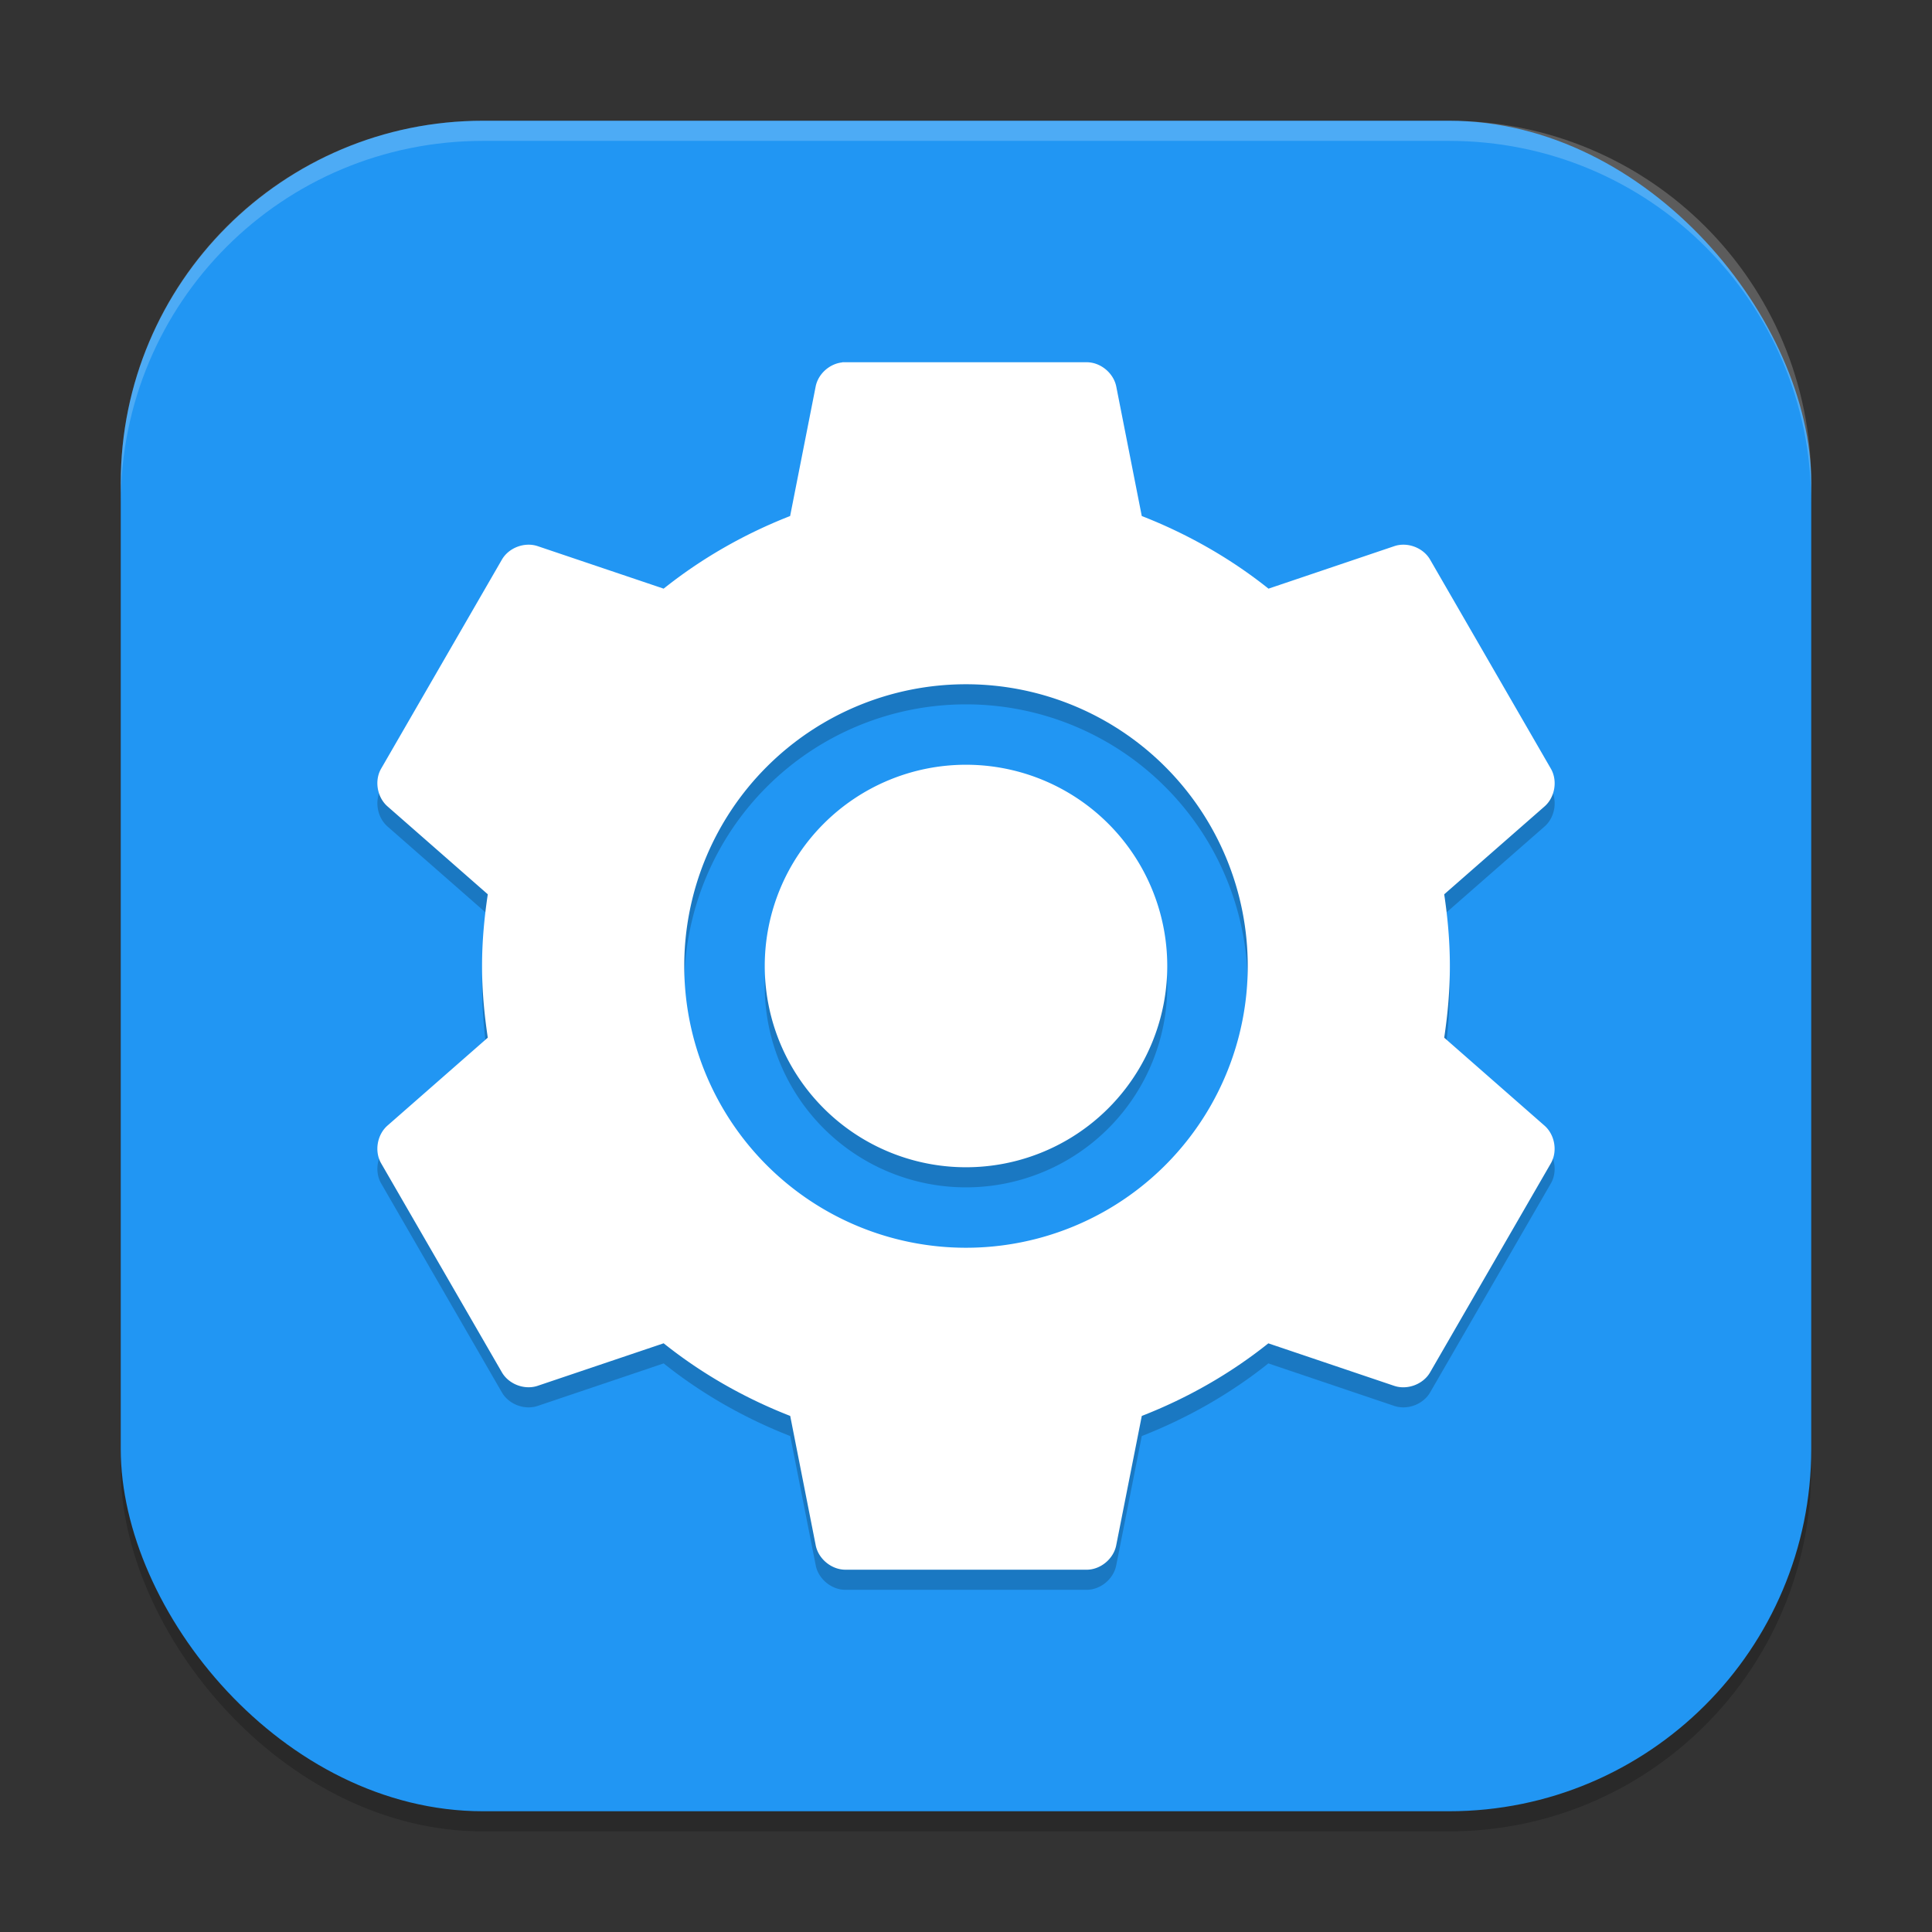
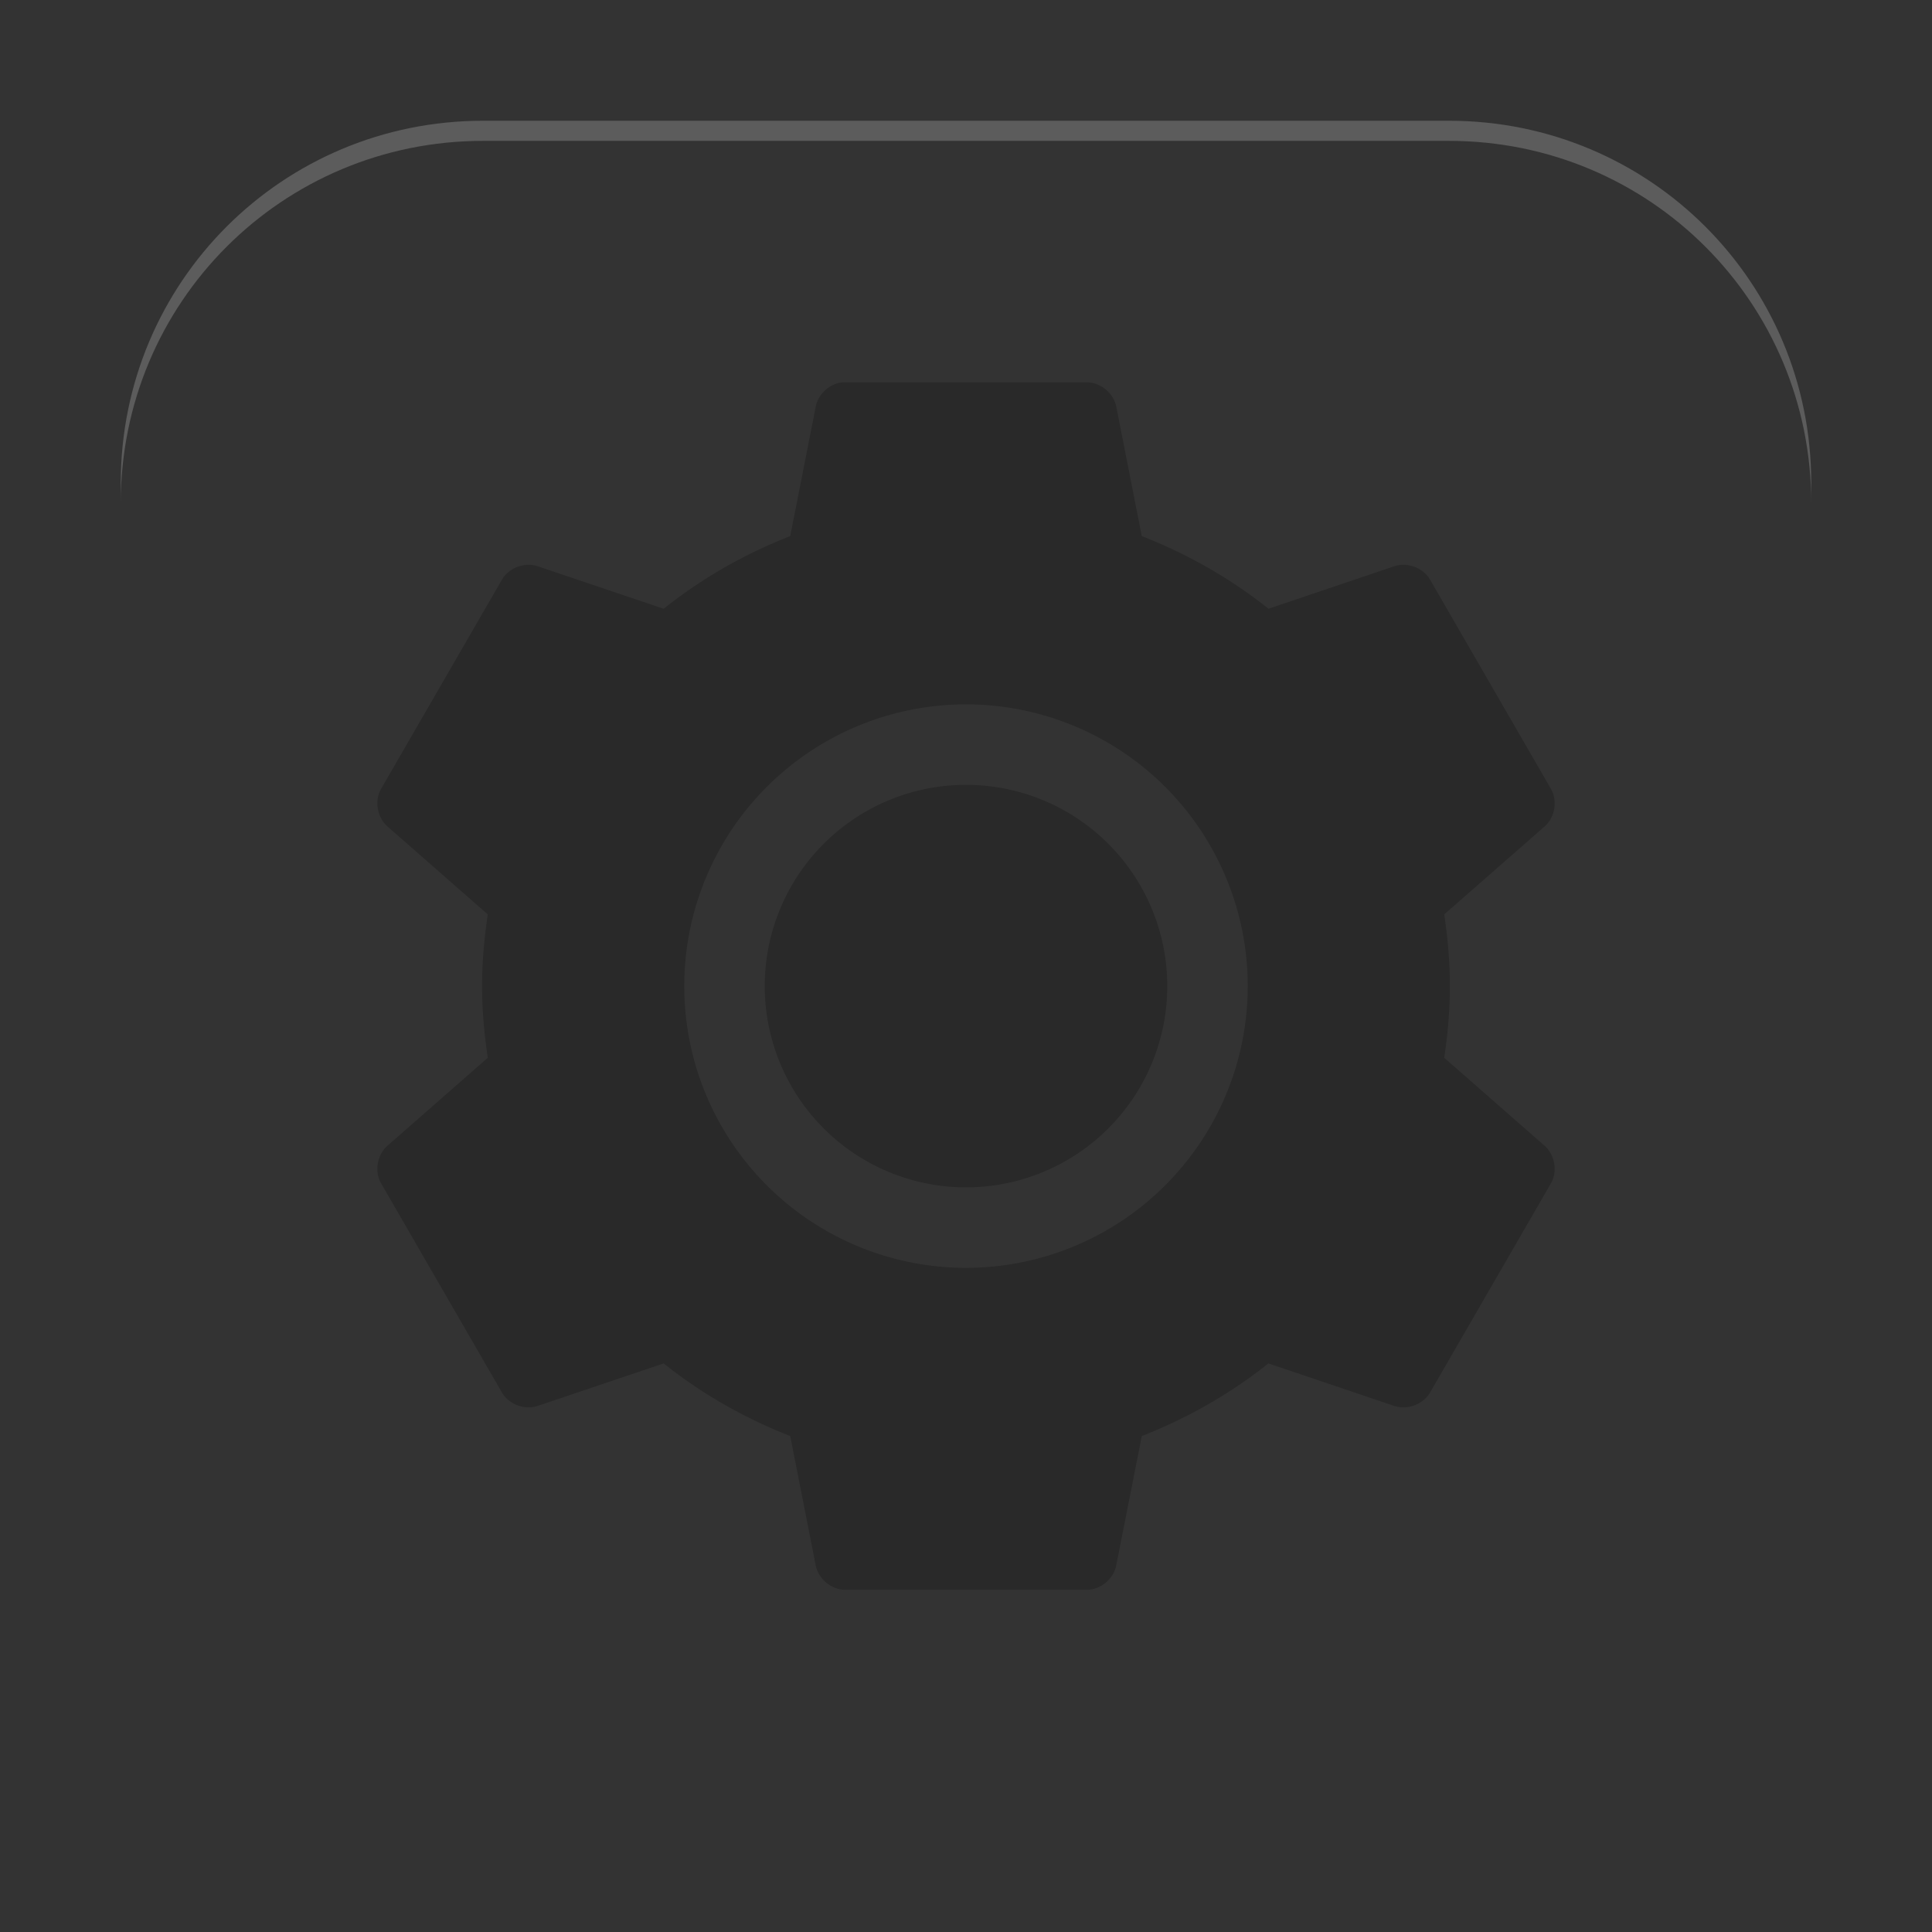
<svg xmlns="http://www.w3.org/2000/svg" xmlns:ns1="http://www.inkscape.org/namespaces/inkscape" xmlns:ns2="http://sodipodi.sourceforge.net/DTD/sodipodi-0.dtd" width="96" height="96" viewBox="0 0 96 96" version="1.1" id="svg5" ns1:version="1.2.2 (1:1.2.2+202305151914+b0a8486541)" ns2:docname="preferences-system.svg">
  <rect x="0" y="0" width="96" height="96" fill="#333333" stroke="none" />
  <ns2:namedview id="namedview7" pagecolor="#ffffff" bordercolor="#000000" borderopacity="0.25" ns1:showpageshadow="2" ns1:pageopacity="0.0" ns1:pagecheckerboard="0" ns1:deskcolor="#d1d1d1" ns1:document-units="px" showgrid="false" ns1:zoom="8.6458333" ns1:cx="48" ns1:cy="48" ns1:window-width="1920" ns1:window-height="1008" ns1:window-x="0" ns1:window-y="0" ns1:window-maximized="1" ns1:current-layer="svg5" />
  <defs id="defs2" />
-   <rect style="opacity:0.2;fill:#000000;stroke-width:6;stroke-linecap:square" id="rect234" width="84" height="84" x="6" y="7" ry="18" />
-   <rect style="fill:#2196f3;fill-opacity:1;stroke-width:6;stroke-linecap:square" id="rect396" width="84" height="84" x="6" y="6" ry="18" />
  <path id="path1250" style="opacity:0.2;fill:#000000;stroke-width:3" d="m 41.848,18.999 c -0.637,0.069 -1.199,0.59 -1.316,1.219 l -1.266,6.422 c -2.275,0.888 -4.411,2.109 -6.289,3.609 l -6.25,-2.109 c -0.649,-0.223 -1.433,0.066 -1.781,0.656 L 18.934,39.202 c -0.339,0.598 -0.19,1.427 0.332,1.875 l 4.973,4.359 c -0.175,1.169 -0.285,2.345 -0.285,3.562 0,1.218 0.11,2.394 0.285,3.562 l -4.973,4.359 c -0.522,0.448 -0.671,1.277 -0.332,1.875 l 6.012,10.406 c 0.349,0.59 1.132,0.88 1.781,0.656 l 6.25,-2.109 c 1.877,1.5 4.013,2.721 6.289,3.609 l 1.266,6.422 c 0.128,0.672 0.772,1.209 1.457,1.219 h 12.023 c 0.685,-0.009 1.325,-0.547 1.453,-1.219 l 1.27,-6.422 c 2.276,-0.889 4.412,-2.11 6.289,-3.609 l 6.246,2.109 c 0.649,0.223 1.437,-0.066 1.785,-0.656 l 6.012,-10.406 c 0.339,-0.598 0.19,-1.427 -0.332,-1.875 l -4.973,-4.359 c 0.175,-1.169 0.281,-2.345 0.281,-3.562 0,-1.218 -0.106,-2.394 -0.281,-3.562 l 4.977,-4.359 c 0.522,-0.448 0.667,-1.276 0.328,-1.875 L 71.055,28.796 C 70.707,28.206 69.921,27.916 69.273,28.14 L 63.031,30.249 C 61.153,28.749 59.01,27.528 56.734,26.64 L 55.469,20.218 c -0.129,-0.672 -0.768,-1.209 -1.453,-1.219 H 41.992 c -0.047,-0.002 -0.09,-0.002 -0.137,0 z m 6.152,16 a 14,14 0 0 1 14,14 14,14 0 0 1 -14,14 14,14 0 0 1 -14,-14 14,14 0 0 1 14,-14 z m 0,4 a 10,10 0 0 0 -10,10 10,10 0 0 0 10,10 10,10 0 0 0 10,-10 10,10 0 0 0 -10,-10 z" />
-   <path id="path1082" style="fill:#ffffff;stroke-width:3" d="m 41.855,18 -0.008,0.008 c -0.637,0.069 -1.203,0.582 -1.32,1.211 l -1.266,6.422 c -2.275,0.889 -4.407,2.109 -6.285,3.609 l -6.25,-2.109 c -0.649,-0.223 -1.433,0.066 -1.781,0.656 l -6.012,10.406 c -0.339,0.598 -0.19,1.427 0.332,1.875 l 4.973,4.359 c -0.175,1.169 -0.285,2.345 -0.285,3.562 0,1.218 0.11,2.394 0.285,3.562 l -4.973,4.359 c -0.522,0.448 -0.671,1.277 -0.332,1.875 l 6.012,10.406 c 0.349,0.59 1.132,0.88 1.781,0.656 l 6.25,-2.109 c 1.877,1.5 4.013,2.721 6.289,3.609 l 1.266,6.422 c 0.128,0.672 0.772,1.209 1.457,1.219 H 54.012 c 0.685,-0.009 1.325,-0.547 1.453,-1.219 l 1.27,-6.422 C 59.01,69.471 61.146,68.25 63.023,66.75 l 6.246,2.109 c 0.649,0.223 1.437,-0.066 1.785,-0.656 l 6.012,-10.406 c 0.339,-0.598 0.19,-1.427 -0.332,-1.875 L 71.762,51.562 c 0.175,-1.169 0.281,-2.345 0.281,-3.562 0,-1.218 -0.106,-2.394 -0.281,-3.562 l 4.977,-4.359 c 0.522,-0.448 0.667,-1.276 0.328,-1.875 L 71.055,27.797 c -0.348,-0.59 -1.133,-0.88 -1.781,-0.656 L 63.031,29.25 C 61.153,27.75 59.01,26.529 56.734,25.641 L 55.469,19.219 C 55.34,18.547 54.701,18.009 54.016,18 H 41.992 c -0.047,-0.002 -0.09,-0.002 -0.137,0 z M 48,34 A 14,14 0 0 1 62,48 14,14 0 0 1 48,62 14,14 0 0 1 34,48 14,14 0 0 1 48,34 Z m 0,4 A 10,10 0 0 0 38,48 10,10 0 0 0 48,58 10,10 0 0 0 58,48 10,10 0 0 0 48,38 Z" />
  <path id="path1040" style="opacity:0.2;fill:#ffffff;stroke-width:6;stroke-linecap:square" d="M 24,6 C 14.028,6 6,14.028 6,24 v 1 C 6,15.028 14.028,7 24,7 h 48 c 9.972,0 18,8.028 18,18 V 24 C 90,14.028 81.972,6 72,6 Z" />
</svg>